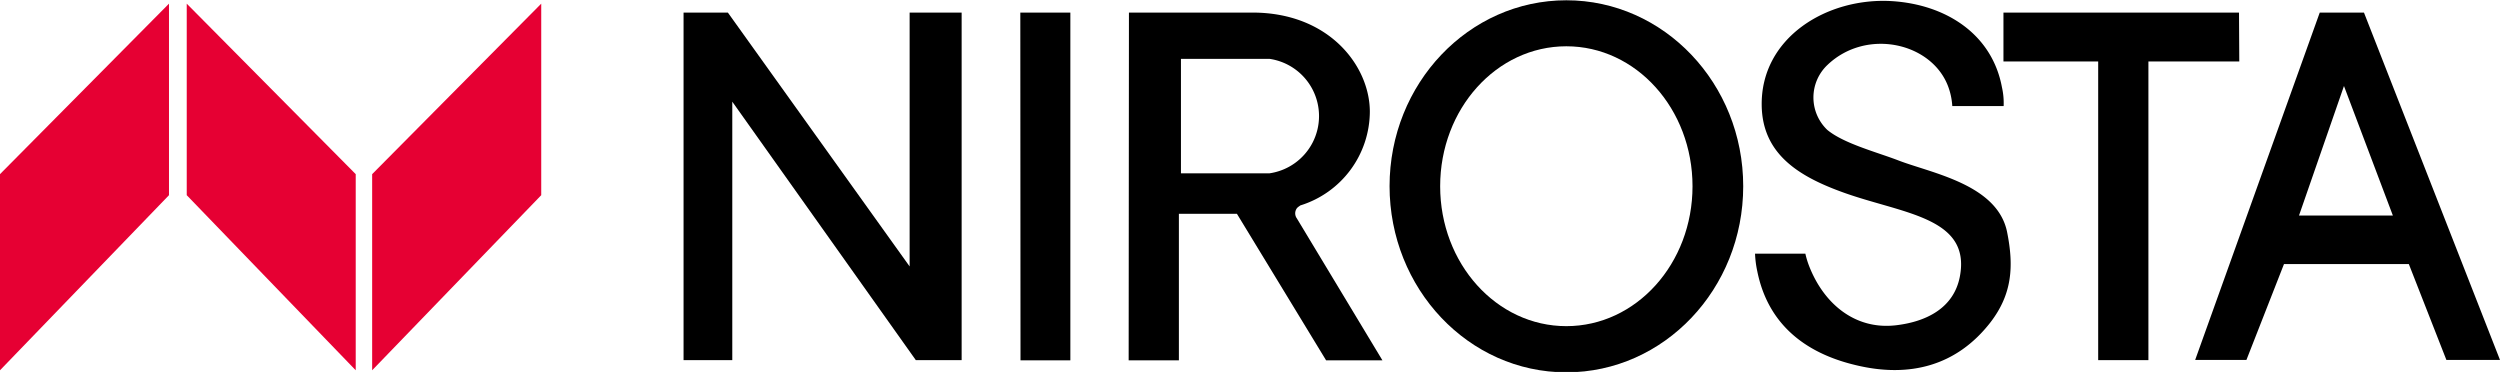
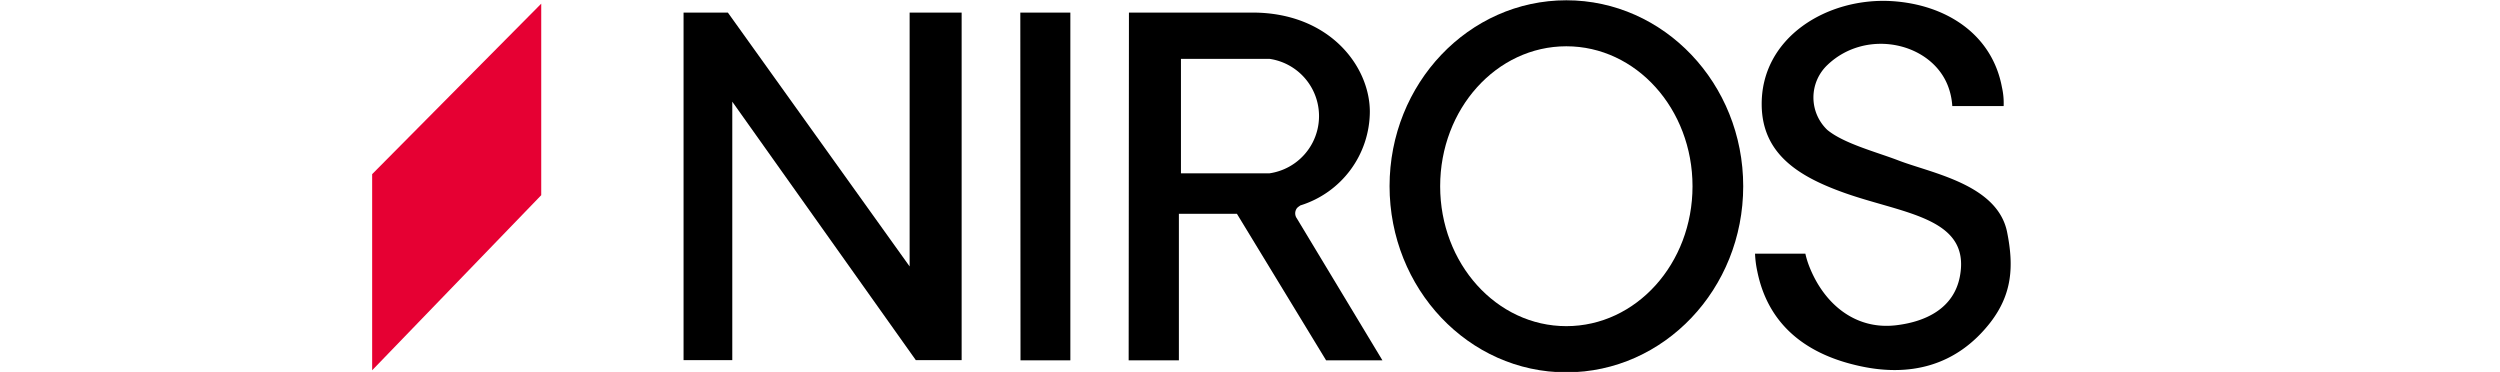
<svg xmlns="http://www.w3.org/2000/svg" id="nirosta" viewBox="0 0 266.29 39.62">
  <defs>
    <style>.cls-1,.cls-2{fill-rule:evenodd;}.cls-2{fill:#e60033;}</style>
  </defs>
  <title>fmo-logo-nirosta-color</title>
  <path class="cls-1" d="M233.88,86.88c0-8.24,6-14.91,13.44-14.91s13.44,6.67,13.44,14.91-6,14.9-13.44,14.9S233.88,95.11,233.88,86.88Zm-5.39,0c0-10.94,8.43-19.81,18.83-19.81s18.84,8.87,18.84,19.81-8.43,19.82-18.84,19.82S228.49,97.8,228.49,86.85Z" transform="translate(-80.48 -67.04)" />
-   <path class="cls-1" d="M330.15,76.2,335.36,90h-10Zm-2.58-7.82h4.71l14.49,37h-5.71l-4-10.21H323.76l-4,10.21H314.3Z" transform="translate(-80.48 -67.04)" />
-   <polygon class="cls-1" points="223.49 6.55 213.4 6.55 213.4 1.34 238.49 1.34 238.52 6.55 228.84 6.55 228.84 38.36 223.49 38.36 223.49 6.55" />
  <path class="cls-1" d="M288.08,76.51a7.17,7.17,0,0,1,.35,1.83c5.4,0,0,0,5.47,0a7.64,7.64,0,0,0-.18-2c-1.06-5.7-6-8.82-11.72-9.18-6.9-.42-14,3.88-13.87,11.15.09,5,3.73,7.4,8.36,9.11,6.4,2.39,14,2.63,12.74,9.11-.65,3.31-3.54,4.78-6.83,5.16-4.3.49-7.65-2.26-9.23-6.34a9.17,9.17,0,0,1-.39-1.29h-5.36a10.75,10.75,0,0,0,.24,1.88c1.12,5.55,5,8.7,10.52,10,5.7,1.37,10.72.07,14.32-4.57,2.3-3,2.51-5.94,1.76-9.65-1.06-5.07-8.1-6.24-11.62-7.61-2.33-.89-5.76-1.78-7.52-3.23a4.77,4.77,0,0,1,0-6.91C279.33,69.93,286.49,71.62,288.08,76.51Z" transform="translate(-80.48 -67.04)" />
  <polygon class="cls-1" points="108.68 1.34 114.01 1.34 114.01 38.38 108.7 38.38 108.68 1.34" />
  <polygon class="cls-1" points="72.81 1.34 77.53 1.34 96.89 28.38 96.89 1.34 102.43 1.34 102.43 38.36 97.55 38.36 78 10.83 78 38.36 72.81 38.36 72.81 1.34" />
  <path class="cls-1" d="M206.27,73.31h9.44a6.16,6.16,0,0,1,0,12.19h-9.44Zm-5.54-4.93H213.9c8.13,0,12.47,5.66,12.49,10.54a10.51,10.51,0,0,1-7.4,10c-.23.17-.35.22-.46.45a.92.92,0,0,0,.09.94l9.11,15.11h-6l-9.5-15.61h-6.18v15.61h-5.35Z" transform="translate(-80.48 -67.04)" />
-   <polygon class="cls-2" points="18 0.39 18 20.79 0 39.44 0 18.55 18 0.39" />
-   <polygon class="cls-2" points="19.89 0.39 19.89 20.79 37.89 39.44 37.89 18.55 19.89 0.39" />
  <polygon class="cls-2" points="57.65 0.39 57.65 20.79 39.64 39.44 39.64 18.55 57.65 0.39" />
</svg>